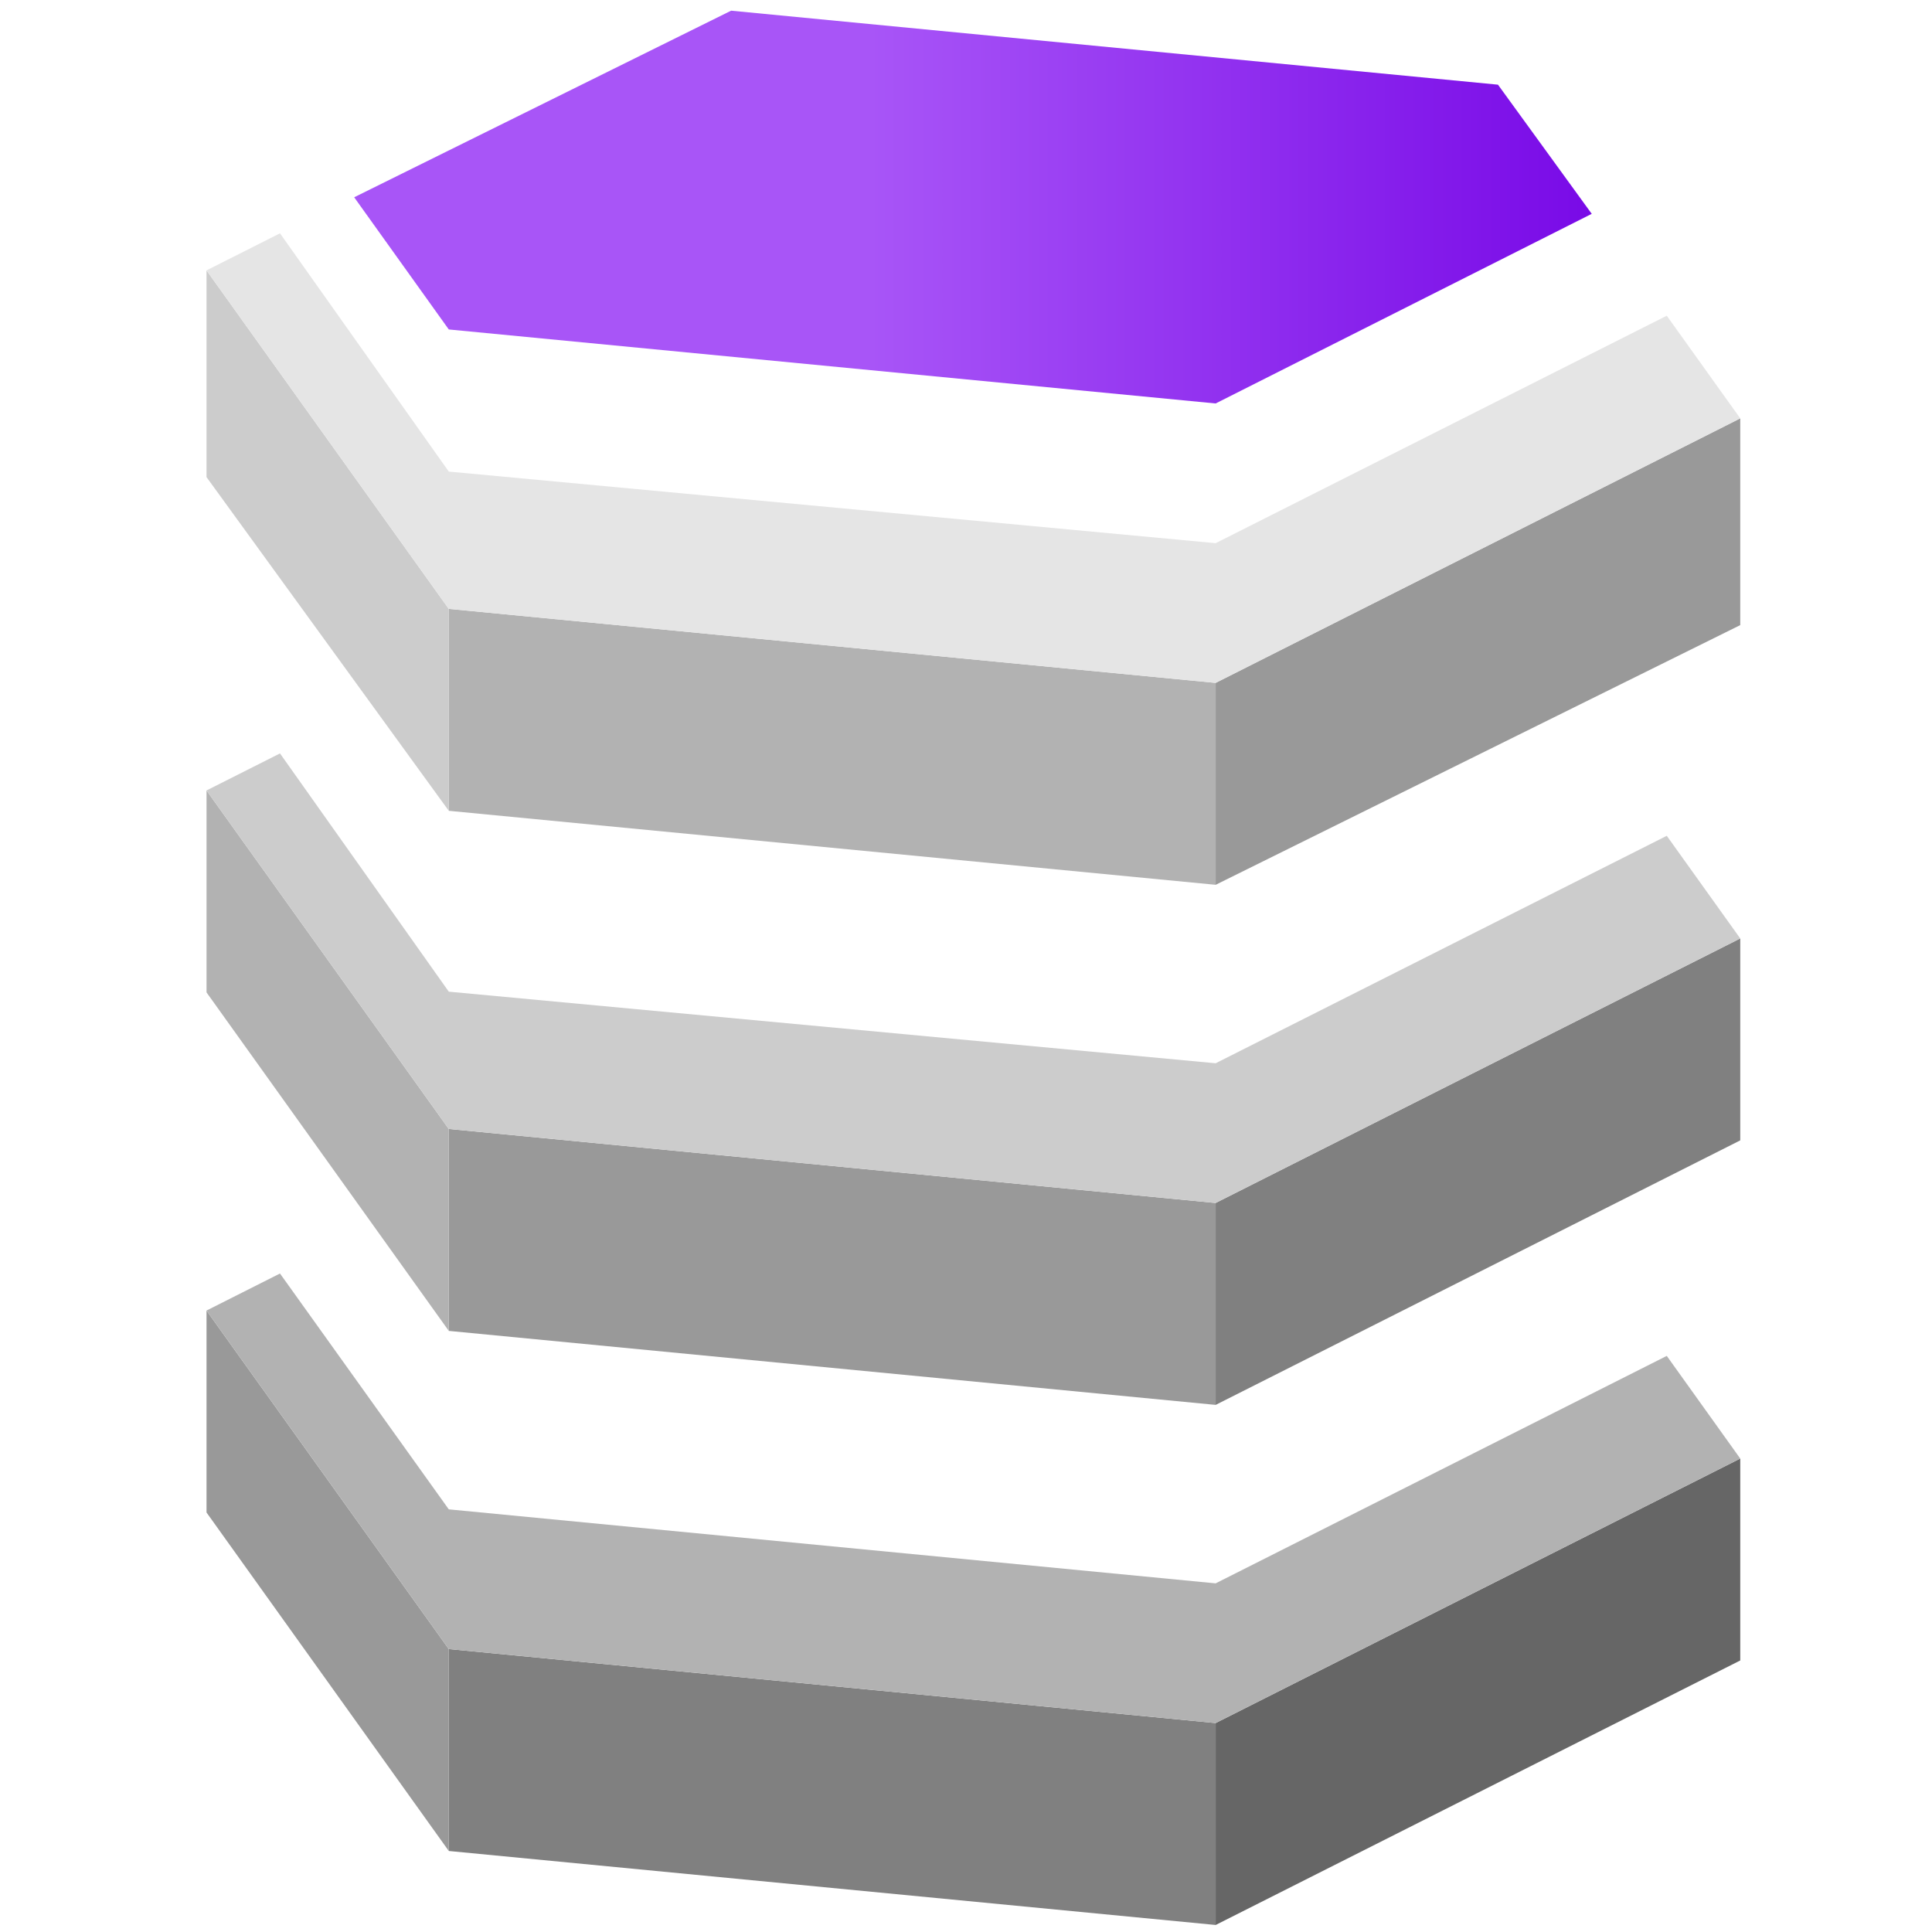
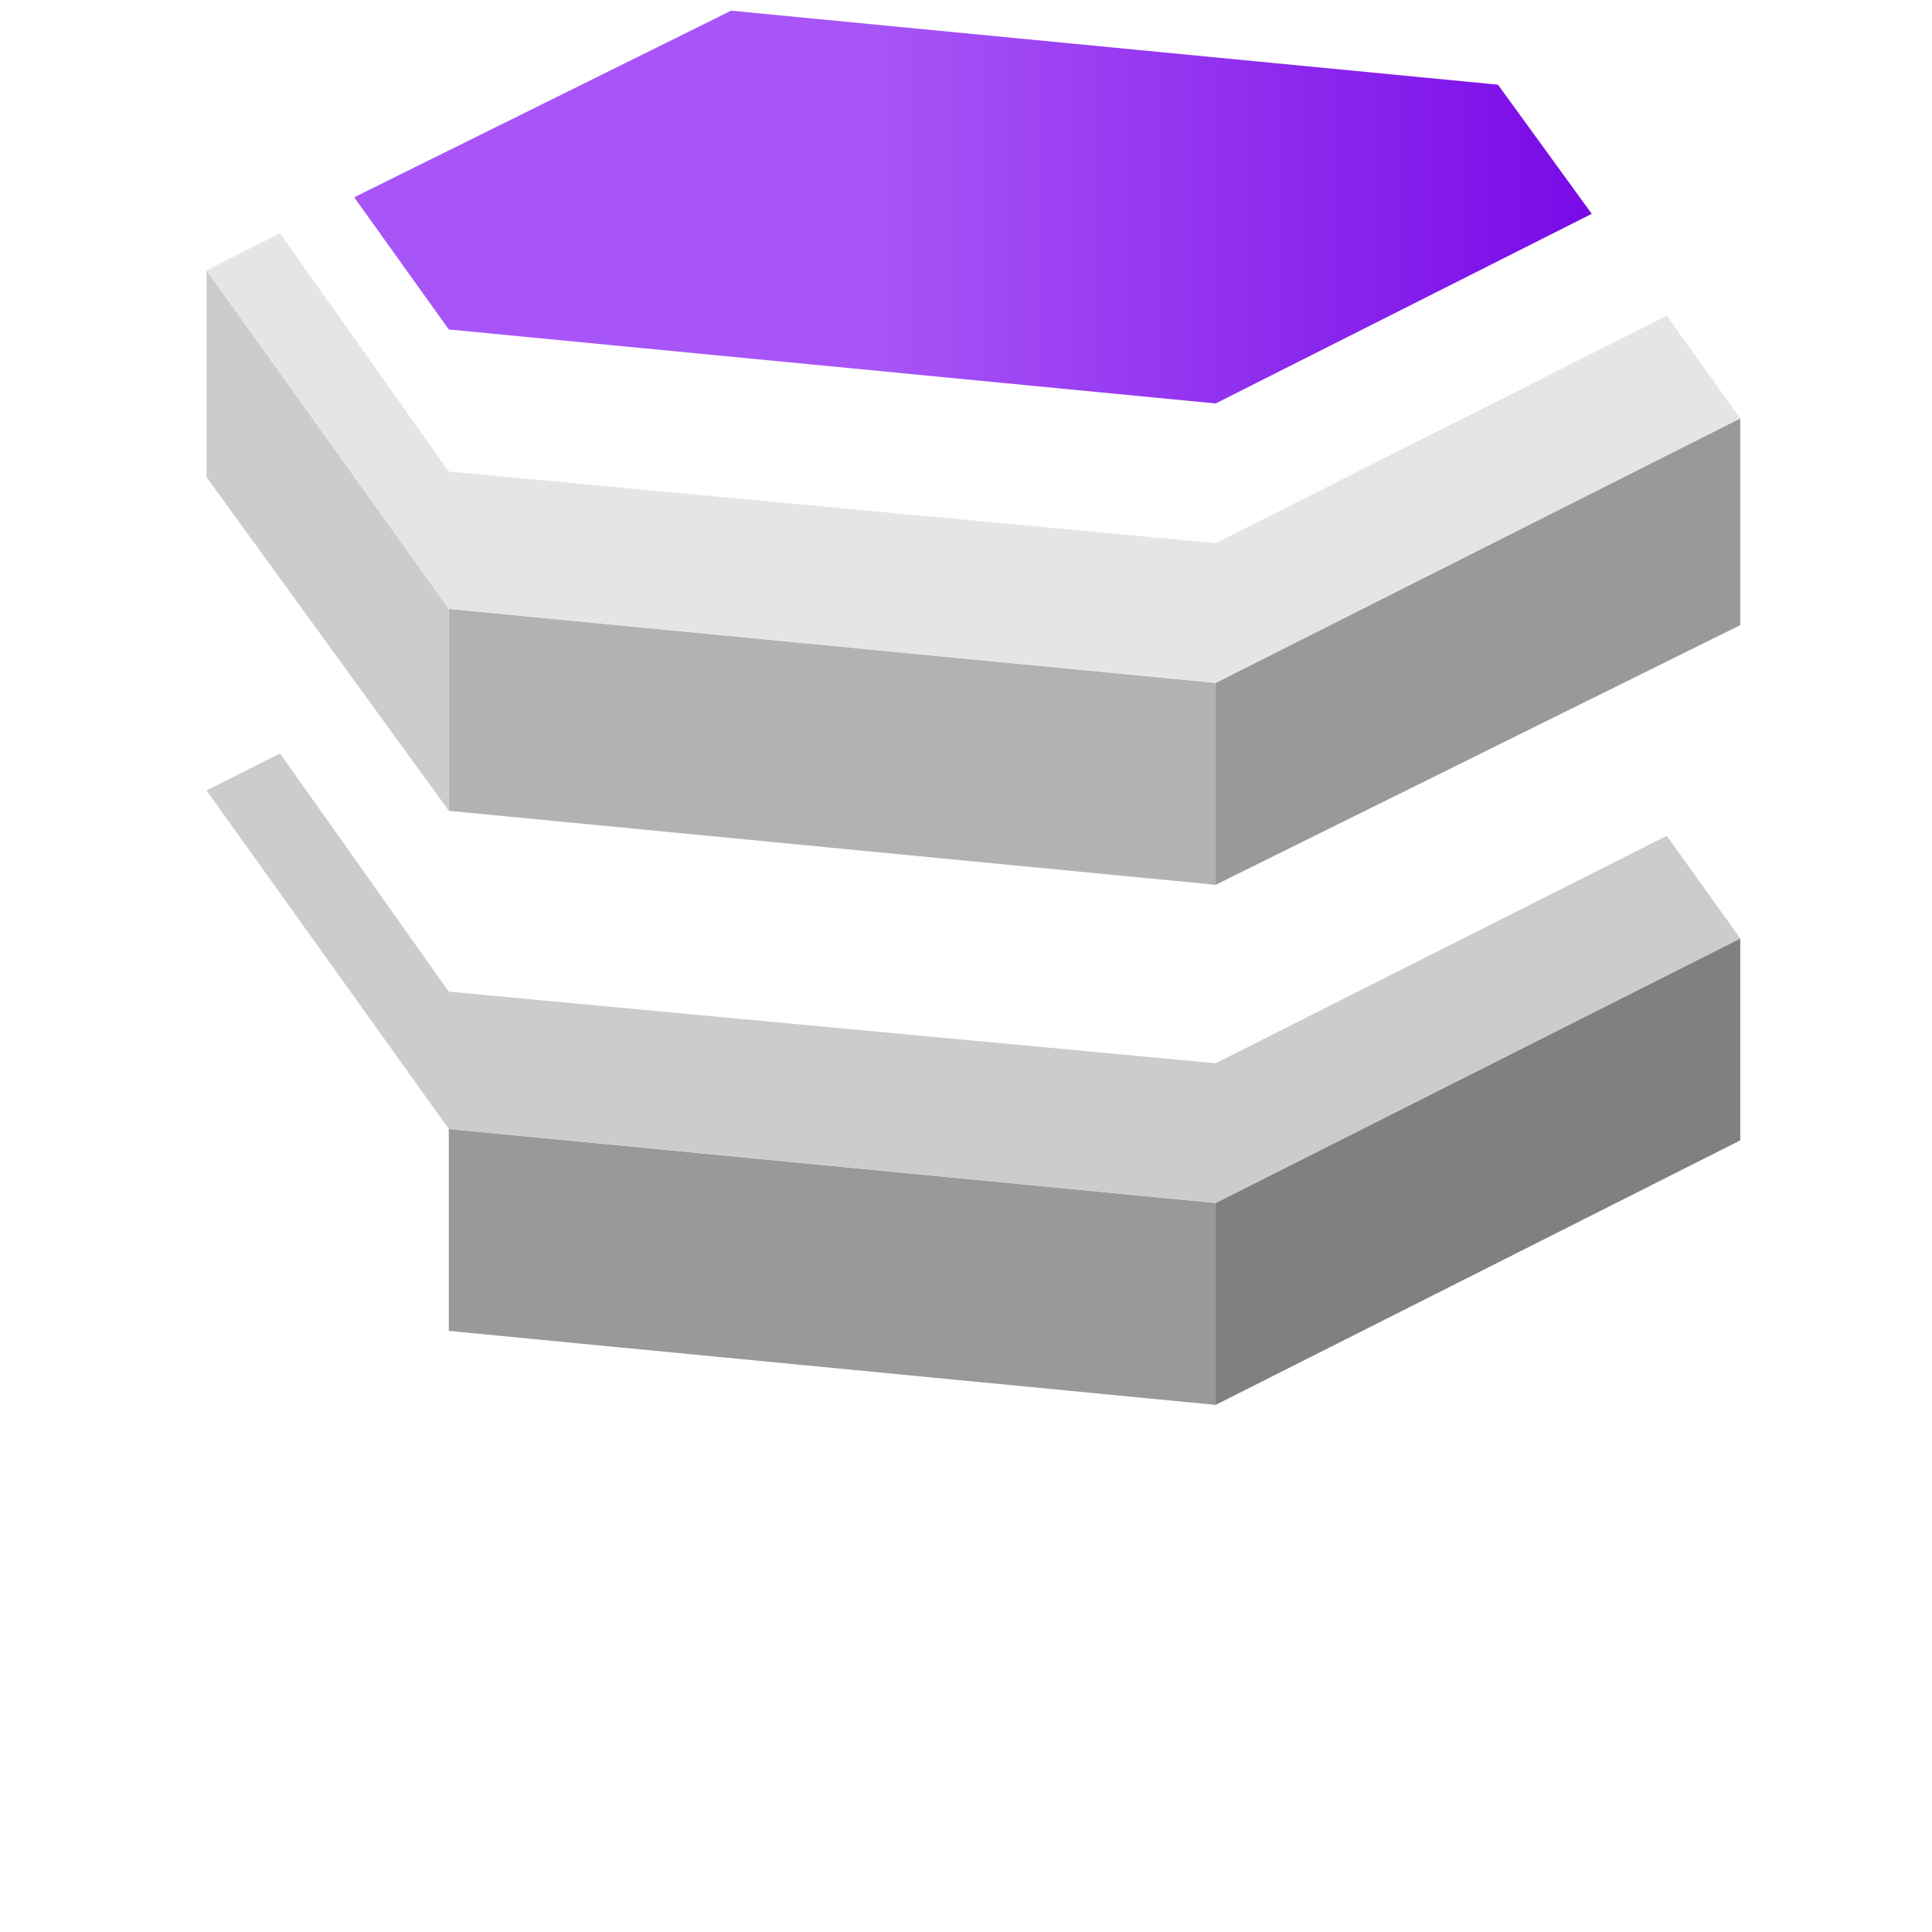
<svg xmlns="http://www.w3.org/2000/svg" xmlns:xlink="http://www.w3.org/1999/xlink" version="1.1" width="1080" height="1080" id="svg14" xml:space="preserve">
  <defs id="defs14">
    <linearGradient id="linearGradient223">
      <stop style="stop-color:#a855f7;stop-opacity:1;" offset="0.417" id="stop223" />
      <stop style="stop-color:#790ae7;stop-opacity:1;" offset="1" id="stop224" />
    </linearGradient>
    <linearGradient xlink:href="#linearGradient223" id="linearGradient224" x1="-704.984" y1="193.409" x2="-192.533" y2="193.409" gradientUnits="userSpaceOnUse" spreadMethod="pad" />
  </defs>
  <g id="g169-9-1-6-1" transform="matrix(1.35,0,0,1.35,1149.715,-145.347)" style="display:inline;fill:#e5e5e5;fill-opacity:1">
-     <path style="fill:#666666;fill-opacity:1;stroke:none" d="m -348.267,821.147 v 83.611 l 217.225,-109.526 V 711.621 Z" id="path160-8-6-7-5" />
-     <path style="fill:#808080;fill-opacity:1;stroke:none" d="m -665.811,790.505 v 83.61 l 317.544,30.643 v -83.611 z" id="path159-10-8-2-4" />
-     <path style="fill:#999999;fill-opacity:1;stroke:none" d="m -766.129,650.336 v 83.611 l 100.318,140.168 v -83.61 z" id="path158-3-3-8-2" />
    <path style="fill:#808080;fill-opacity:1;stroke:none" d="m -348.267,605.789 v 83.611 l 217.225,-109.527 V 496.263 Z" id="path155-7-2-0-2" />
    <path style="fill:#999999;fill-opacity:1;stroke:none" d="m -665.811,575.147 v 83.61 l 317.544,30.643 V 605.789 Z" id="path154-4-9-0-9" />
-     <path style="fill:#b2b2b2;fill-opacity:1;stroke:none" d="m -766.129,434.978 v 83.61 l 100.318,140.169 V 575.147 Z" id="path153-3-7-8-1" />
    <path style="fill:#cccccc;fill-opacity:1;stroke:none" d="m -735.705,419.638 v 0 l -30.424,15.341 100.318,140.169 317.544,30.642 217.225,-109.526 -30.425,-42.511 v 0 l -186.8,94.186 -317.544,-29.646 z" id="path151-4-3-2-5" />
-     <path style="fill:#b2b2b2;fill-opacity:1;stroke:none" d="m -735.705,634.995 v 0 l -30.424,15.341 100.318,140.169 317.544,30.642 217.225,-109.526 -30.425,-42.511 v 0 l -186.8,94.186 -317.544,-30.642 z" id="path156-8-4-5-8" />
    <path style="fill:#999999;fill-opacity:1;stroke:none" d="m -348.267,390.432 v 83.611 l 217.225,-107.533 V 280.906 Z" id="path150-1-8-8-8" />
    <path style="fill:#b2b2b2;fill-opacity:1;stroke:none" d="m -665.811,359.789 v 83.611 l 317.544,30.643 V 390.432 Z" id="path149-28-6-0-0" />
    <path style="fill:#cccccc;fill-opacity:1;stroke:none" d="m -766.129,219.621 v 85.604 l 100.318,138.175 V 359.789 Z" id="path148-3-1-3-4" />
    <path style="fill:#e5e5e5;fill-opacity:1;stroke:none" d="m -735.705,204.28 v 0 l -30.424,15.341 100.318,140.169 317.544,30.642 217.225,-109.526 -30.425,-42.511 v 0 l -186.8,94.186 -317.544,-29.646 z" id="path151-5-9-1-2-0" />
    <path d="m -548.904,112.088 -156.08,77.264 39.174,54.736 317.543,30.643 155.734,-78.521 -38.828,-53.479 z" style="fill:url(#linearGradient224);fill-opacity:1" id="path165-9-5-3-8" />
  </g>
</svg>